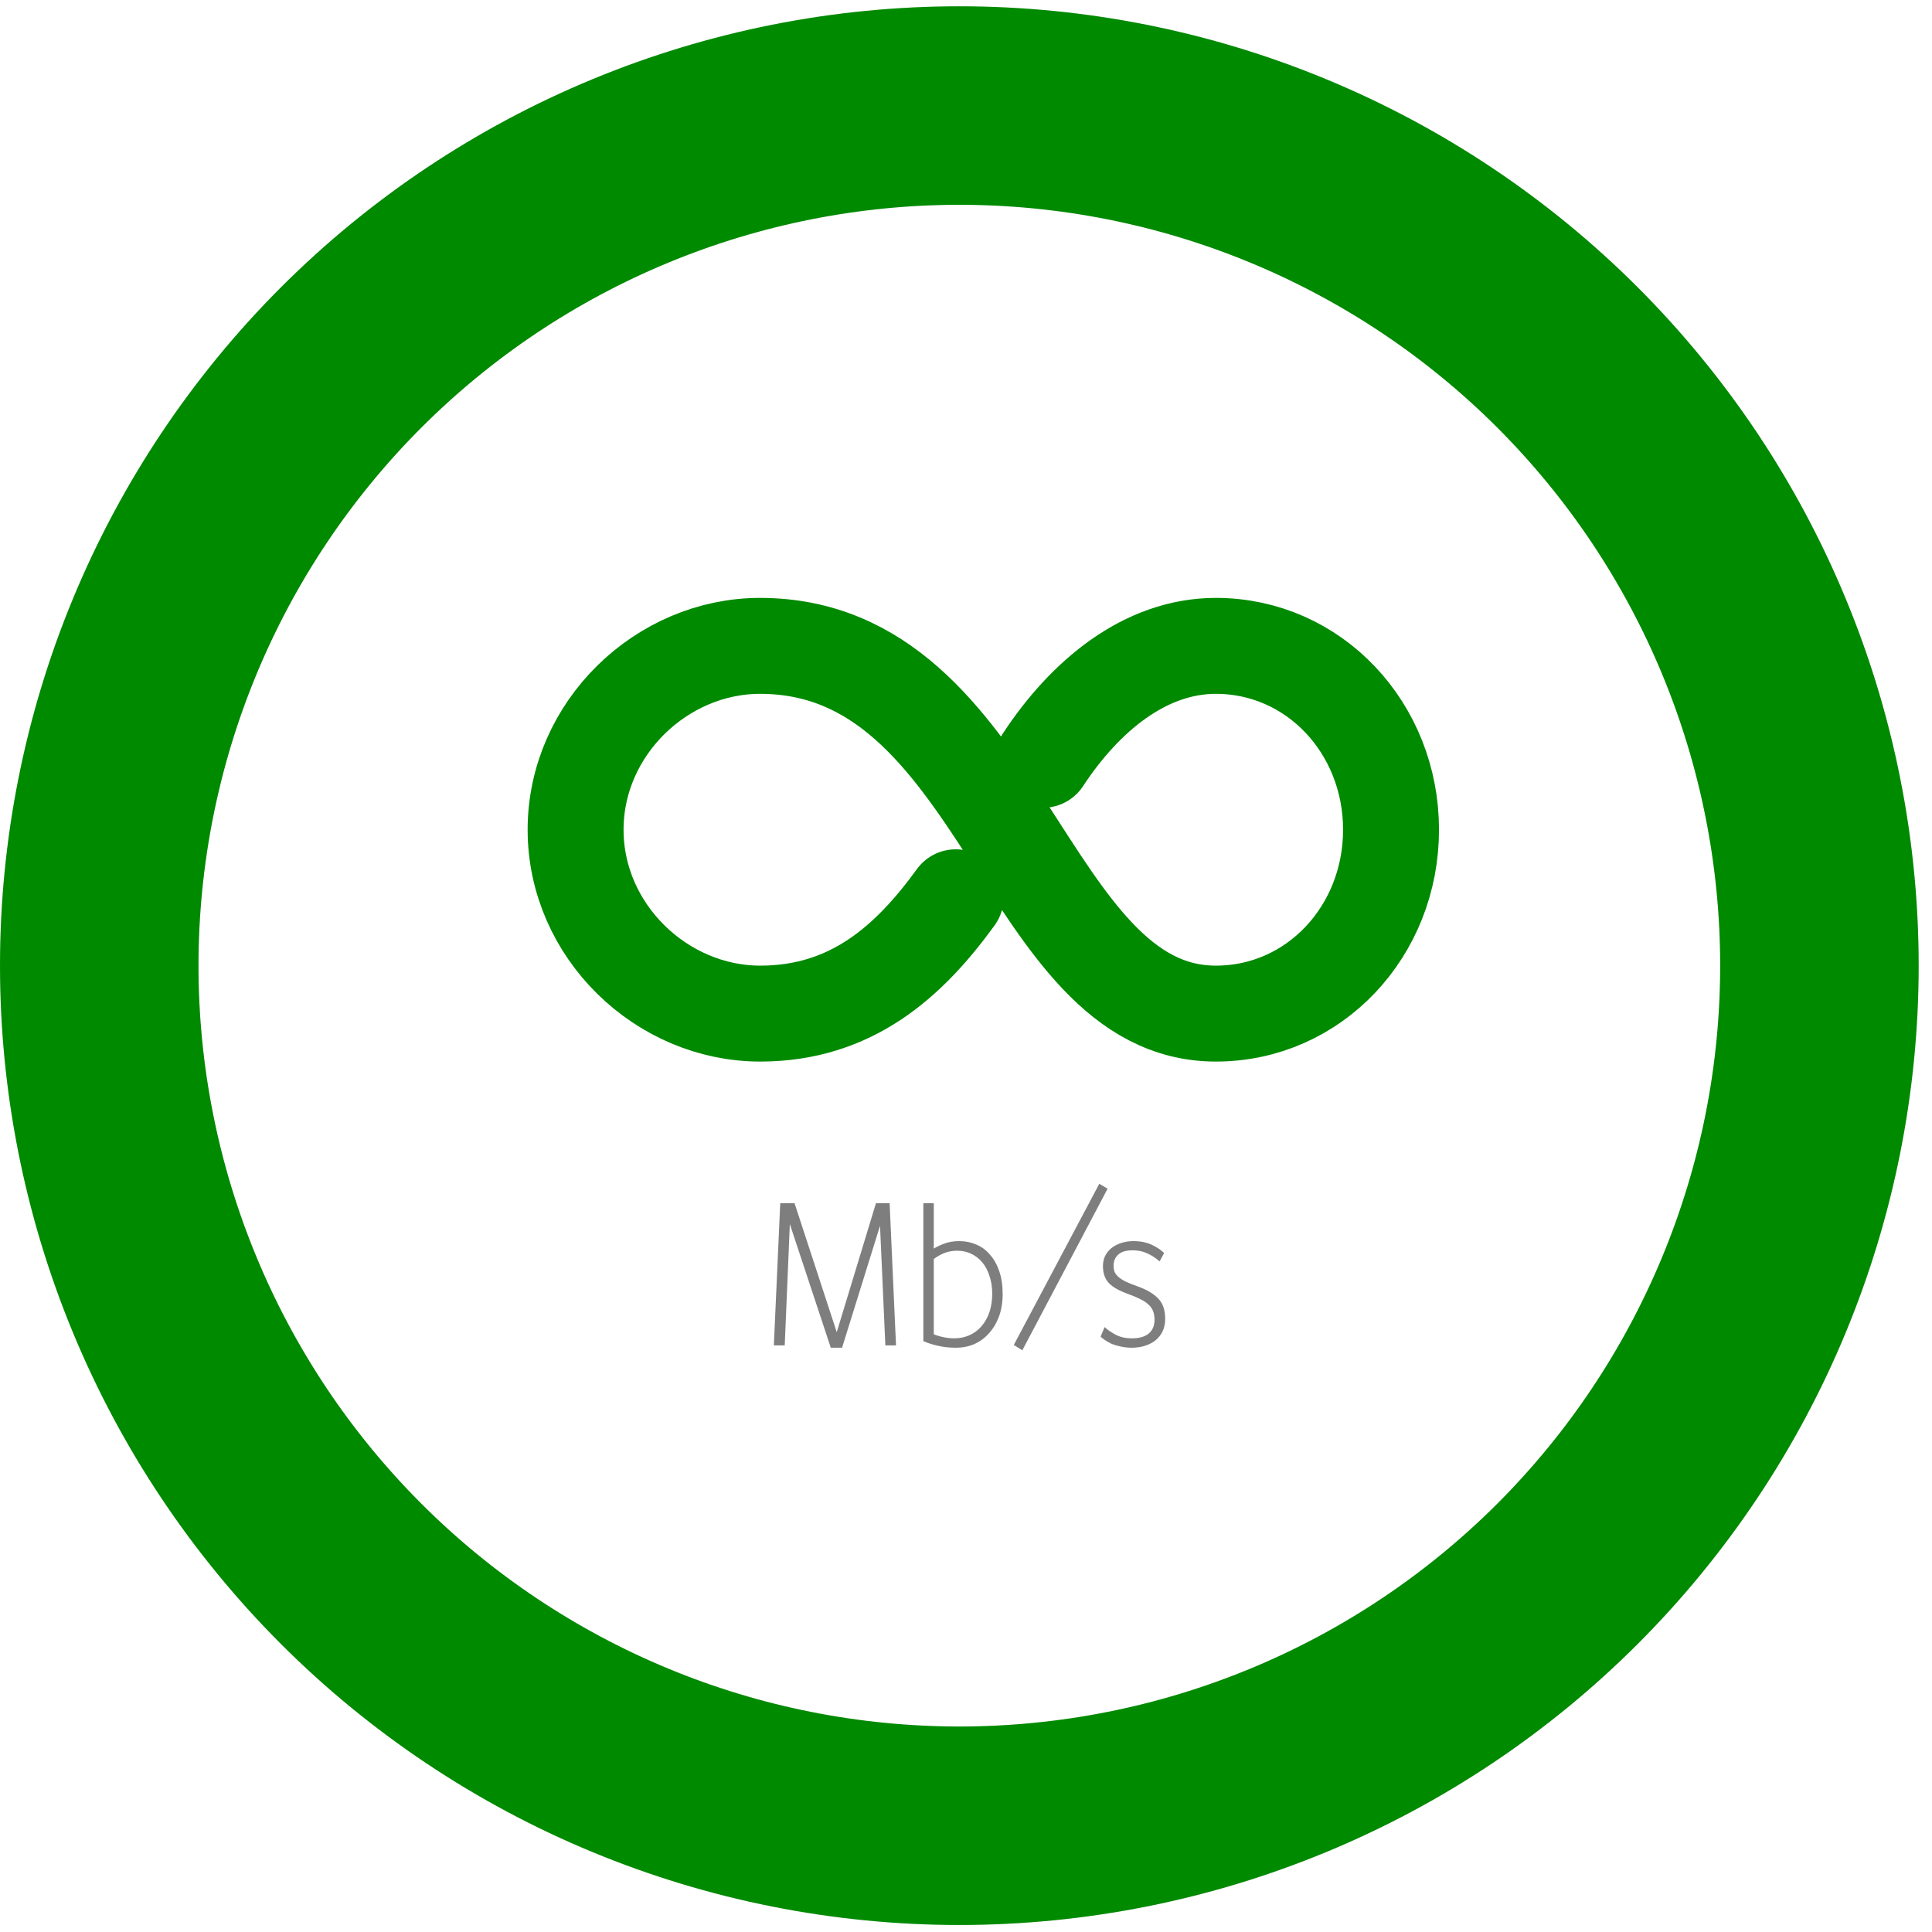
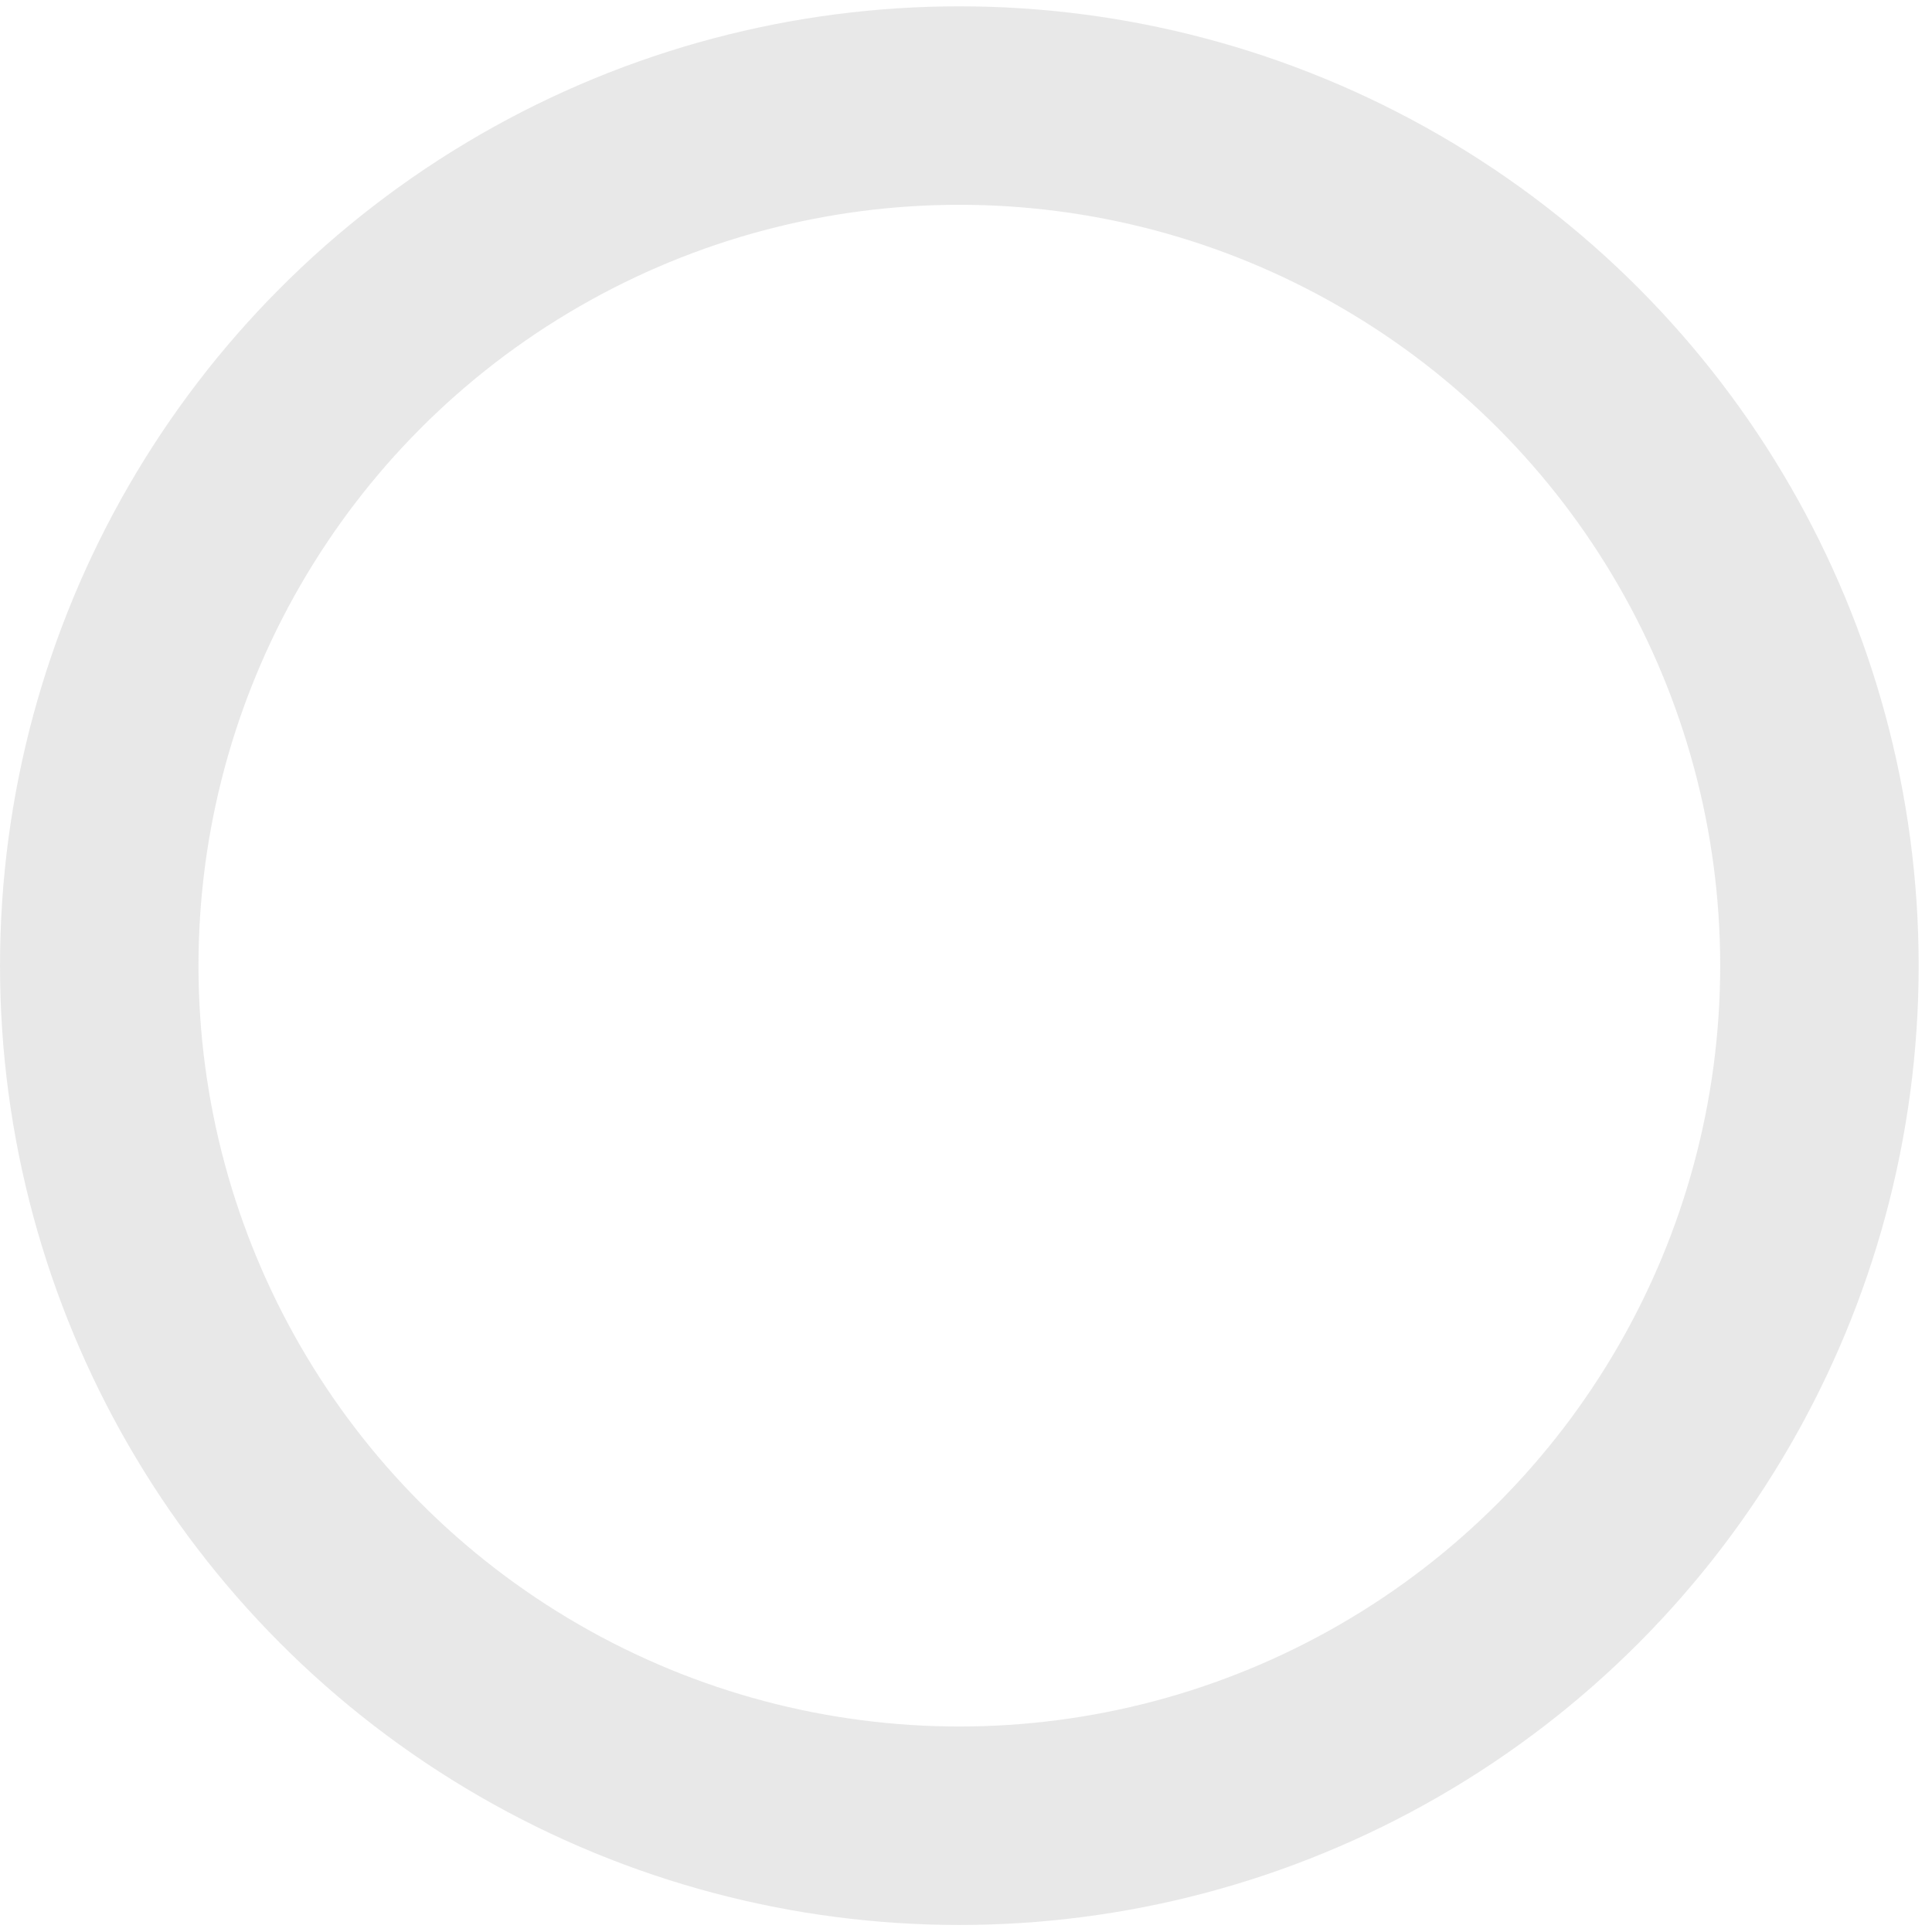
<svg xmlns="http://www.w3.org/2000/svg" width="116" height="116" viewBox="0 0 116 116" fill="none">
  <g opacity="0.35" filter="url(#filter0_b_1948_5894)">
    <circle cx="57.6" cy="57.979" r="51.641" stroke="#BEBEBE" stroke-width="11.917" />
  </g>
  <g filter="url(#filter1_b_1948_5894)">
-     <path d="M57.6 109.62C50.818 109.62 44.103 108.284 37.838 105.689C31.572 103.094 25.879 99.29 21.084 94.495C16.289 89.699 12.485 84.006 9.89 77.741C7.294 71.475 5.959 64.76 5.959 57.979C5.959 51.197 7.294 44.482 9.89 38.216C12.485 31.951 16.289 26.258 21.084 21.463C25.879 16.667 31.572 12.863 37.838 10.268C44.103 7.673 50.818 6.337 57.6 6.337C64.382 6.337 71.097 7.673 77.362 10.268C83.628 12.863 89.321 16.667 94.116 21.463C98.911 26.258 102.715 31.951 105.31 38.216C107.906 44.482 109.241 51.197 109.241 57.979C109.241 64.76 107.906 71.475 105.31 77.741C102.715 84.006 98.911 89.699 94.116 94.495C89.321 99.29 83.628 103.094 77.362 105.689C71.097 108.284 64.382 109.62 57.6 109.62L57.6 109.62Z" stroke="#008A00" stroke-width="11.917" stroke-linecap="round" />
-   </g>
+     </g>
  <g filter="url(#filter2_b_1948_5894)">
-     <path d="M49.881 80.919L47.423 73.495L47.116 80.778H46.463L46.847 72.241H47.705L50.239 79.985L52.594 72.241H53.414L53.798 80.778H53.158L52.838 73.598L50.559 80.919H49.881ZM60.201 77.694C60.201 78.189 60.128 78.637 59.983 79.038C59.838 79.43 59.638 79.767 59.382 80.049C59.134 80.331 58.84 80.548 58.498 80.702C58.157 80.847 57.79 80.919 57.398 80.919C56.988 80.919 56.612 80.877 56.271 80.791C55.938 80.715 55.661 80.625 55.439 80.522V72.241H56.066V74.967C56.245 74.856 56.463 74.754 56.719 74.66C56.975 74.566 57.27 74.519 57.602 74.519C57.961 74.519 58.298 74.588 58.614 74.724C58.929 74.852 59.202 75.053 59.433 75.326C59.672 75.59 59.859 75.923 59.996 76.324C60.132 76.717 60.201 77.173 60.201 77.694ZM59.574 77.681C59.574 77.28 59.518 76.921 59.407 76.606C59.305 76.281 59.16 76.008 58.972 75.787C58.784 75.565 58.562 75.394 58.306 75.275C58.05 75.155 57.773 75.095 57.474 75.095C57.193 75.095 56.932 75.142 56.694 75.236C56.463 75.33 56.254 75.45 56.066 75.594V80.113C56.254 80.19 56.459 80.249 56.681 80.292C56.903 80.335 57.103 80.356 57.282 80.356C57.624 80.356 57.935 80.292 58.217 80.164C58.498 80.036 58.737 79.857 58.934 79.626C59.138 79.388 59.296 79.106 59.407 78.782C59.518 78.449 59.574 78.082 59.574 77.681ZM61.382 81.073L60.87 80.753L66.003 71.076L66.502 71.371L61.382 81.073ZM69.959 79.191C69.959 79.464 69.908 79.712 69.805 79.934C69.703 80.147 69.562 80.326 69.383 80.471C69.204 80.616 68.99 80.727 68.743 80.804C68.504 80.881 68.244 80.919 67.962 80.919C67.715 80.919 67.484 80.894 67.271 80.843C67.066 80.8 66.883 80.744 66.721 80.676C66.567 80.599 66.435 80.522 66.324 80.446C66.213 80.369 66.132 80.305 66.081 80.254L66.324 79.678C66.469 79.823 66.682 79.972 66.964 80.126C67.246 80.279 67.578 80.356 67.962 80.356C68.397 80.356 68.73 80.262 68.961 80.075C69.2 79.878 69.319 79.601 69.319 79.243C69.319 79.038 69.289 78.863 69.23 78.718C69.178 78.573 69.089 78.445 68.961 78.334C68.841 78.214 68.683 78.108 68.487 78.014C68.291 77.911 68.052 77.809 67.77 77.707C67.216 77.51 66.819 77.288 66.58 77.041C66.341 76.785 66.222 76.444 66.222 76.017C66.222 75.812 66.26 75.62 66.337 75.441C66.422 75.262 66.541 75.104 66.695 74.967C66.857 74.831 67.049 74.724 67.271 74.647C67.501 74.562 67.762 74.519 68.052 74.519C68.487 74.519 68.862 74.596 69.178 74.75C69.494 74.903 69.733 75.066 69.895 75.236L69.626 75.735C69.379 75.522 69.127 75.36 68.871 75.249C68.615 75.129 68.325 75.07 68.001 75.07C67.617 75.07 67.331 75.155 67.143 75.326C66.955 75.496 66.862 75.714 66.862 75.978C66.862 76.132 66.883 76.264 66.925 76.375C66.977 76.486 67.058 76.589 67.169 76.683C67.28 76.776 67.429 76.87 67.617 76.964C67.804 77.049 68.043 77.143 68.334 77.246C68.871 77.442 69.276 77.685 69.549 77.975C69.823 78.257 69.959 78.662 69.959 79.191Z" fill="#7E7E7E" />
-   </g>
-   <path d="M62.621 45.62C65.122 41.811 68.735 38.779 73.001 38.779C78.912 38.779 83.52 43.728 83.52 49.819C83.52 55.909 78.912 60.858 73.001 60.858C61.466 60.858 60.215 38.779 45.634 38.779C39.733 38.779 34.56 43.728 34.56 49.819C34.56 55.909 39.733 60.858 45.645 60.858C51.108 60.858 54.571 57.749 57.383 53.874" stroke="#008A00" stroke-width="5.76" stroke-linecap="round" stroke-linejoin="round" />
+     </g>
  <defs>
    <filter id="filter0_b_1948_5894" x="-71.503" y="-71.125" width="258.207" height="258.207" filterUnits="userSpaceOnUse" color-interpolation-filters="sRGB">
      <feFlood flood-opacity="0" result="BackgroundImageFix" />
      <feGaussianBlur in="BackgroundImageFix" stdDeviation="35.752" />
      <feComposite in2="SourceAlpha" operator="in" result="effect1_backgroundBlur_1948_5894" />
      <feBlend mode="normal" in="SourceGraphic" in2="effect1_backgroundBlur_1948_5894" result="shape" />
    </filter>
    <filter id="filter1_b_1948_5894" x="-71.503" y="-71.125" width="258.207" height="258.207" filterUnits="userSpaceOnUse" color-interpolation-filters="sRGB">
      <feFlood flood-opacity="0" result="BackgroundImageFix" />
      <feGaussianBlur in="BackgroundImageFix" stdDeviation="35.752" />
      <feComposite in2="SourceAlpha" operator="in" result="effect1_backgroundBlur_1948_5894" />
      <feBlend mode="normal" in="SourceGraphic" in2="effect1_backgroundBlur_1948_5894" result="shape" />
    </filter>
    <filter id="filter2_b_1948_5894" x="-25.041" y="-0.427" width="166.503" height="153.004" filterUnits="userSpaceOnUse" color-interpolation-filters="sRGB">
      <feFlood flood-opacity="0" result="BackgroundImageFix" />
      <feGaussianBlur in="BackgroundImageFix" stdDeviation="35.752" />
      <feComposite in2="SourceAlpha" operator="in" result="effect1_backgroundBlur_1948_5894" />
      <feBlend mode="normal" in="SourceGraphic" in2="effect1_backgroundBlur_1948_5894" result="shape" />
    </filter>
  </defs>
</svg>